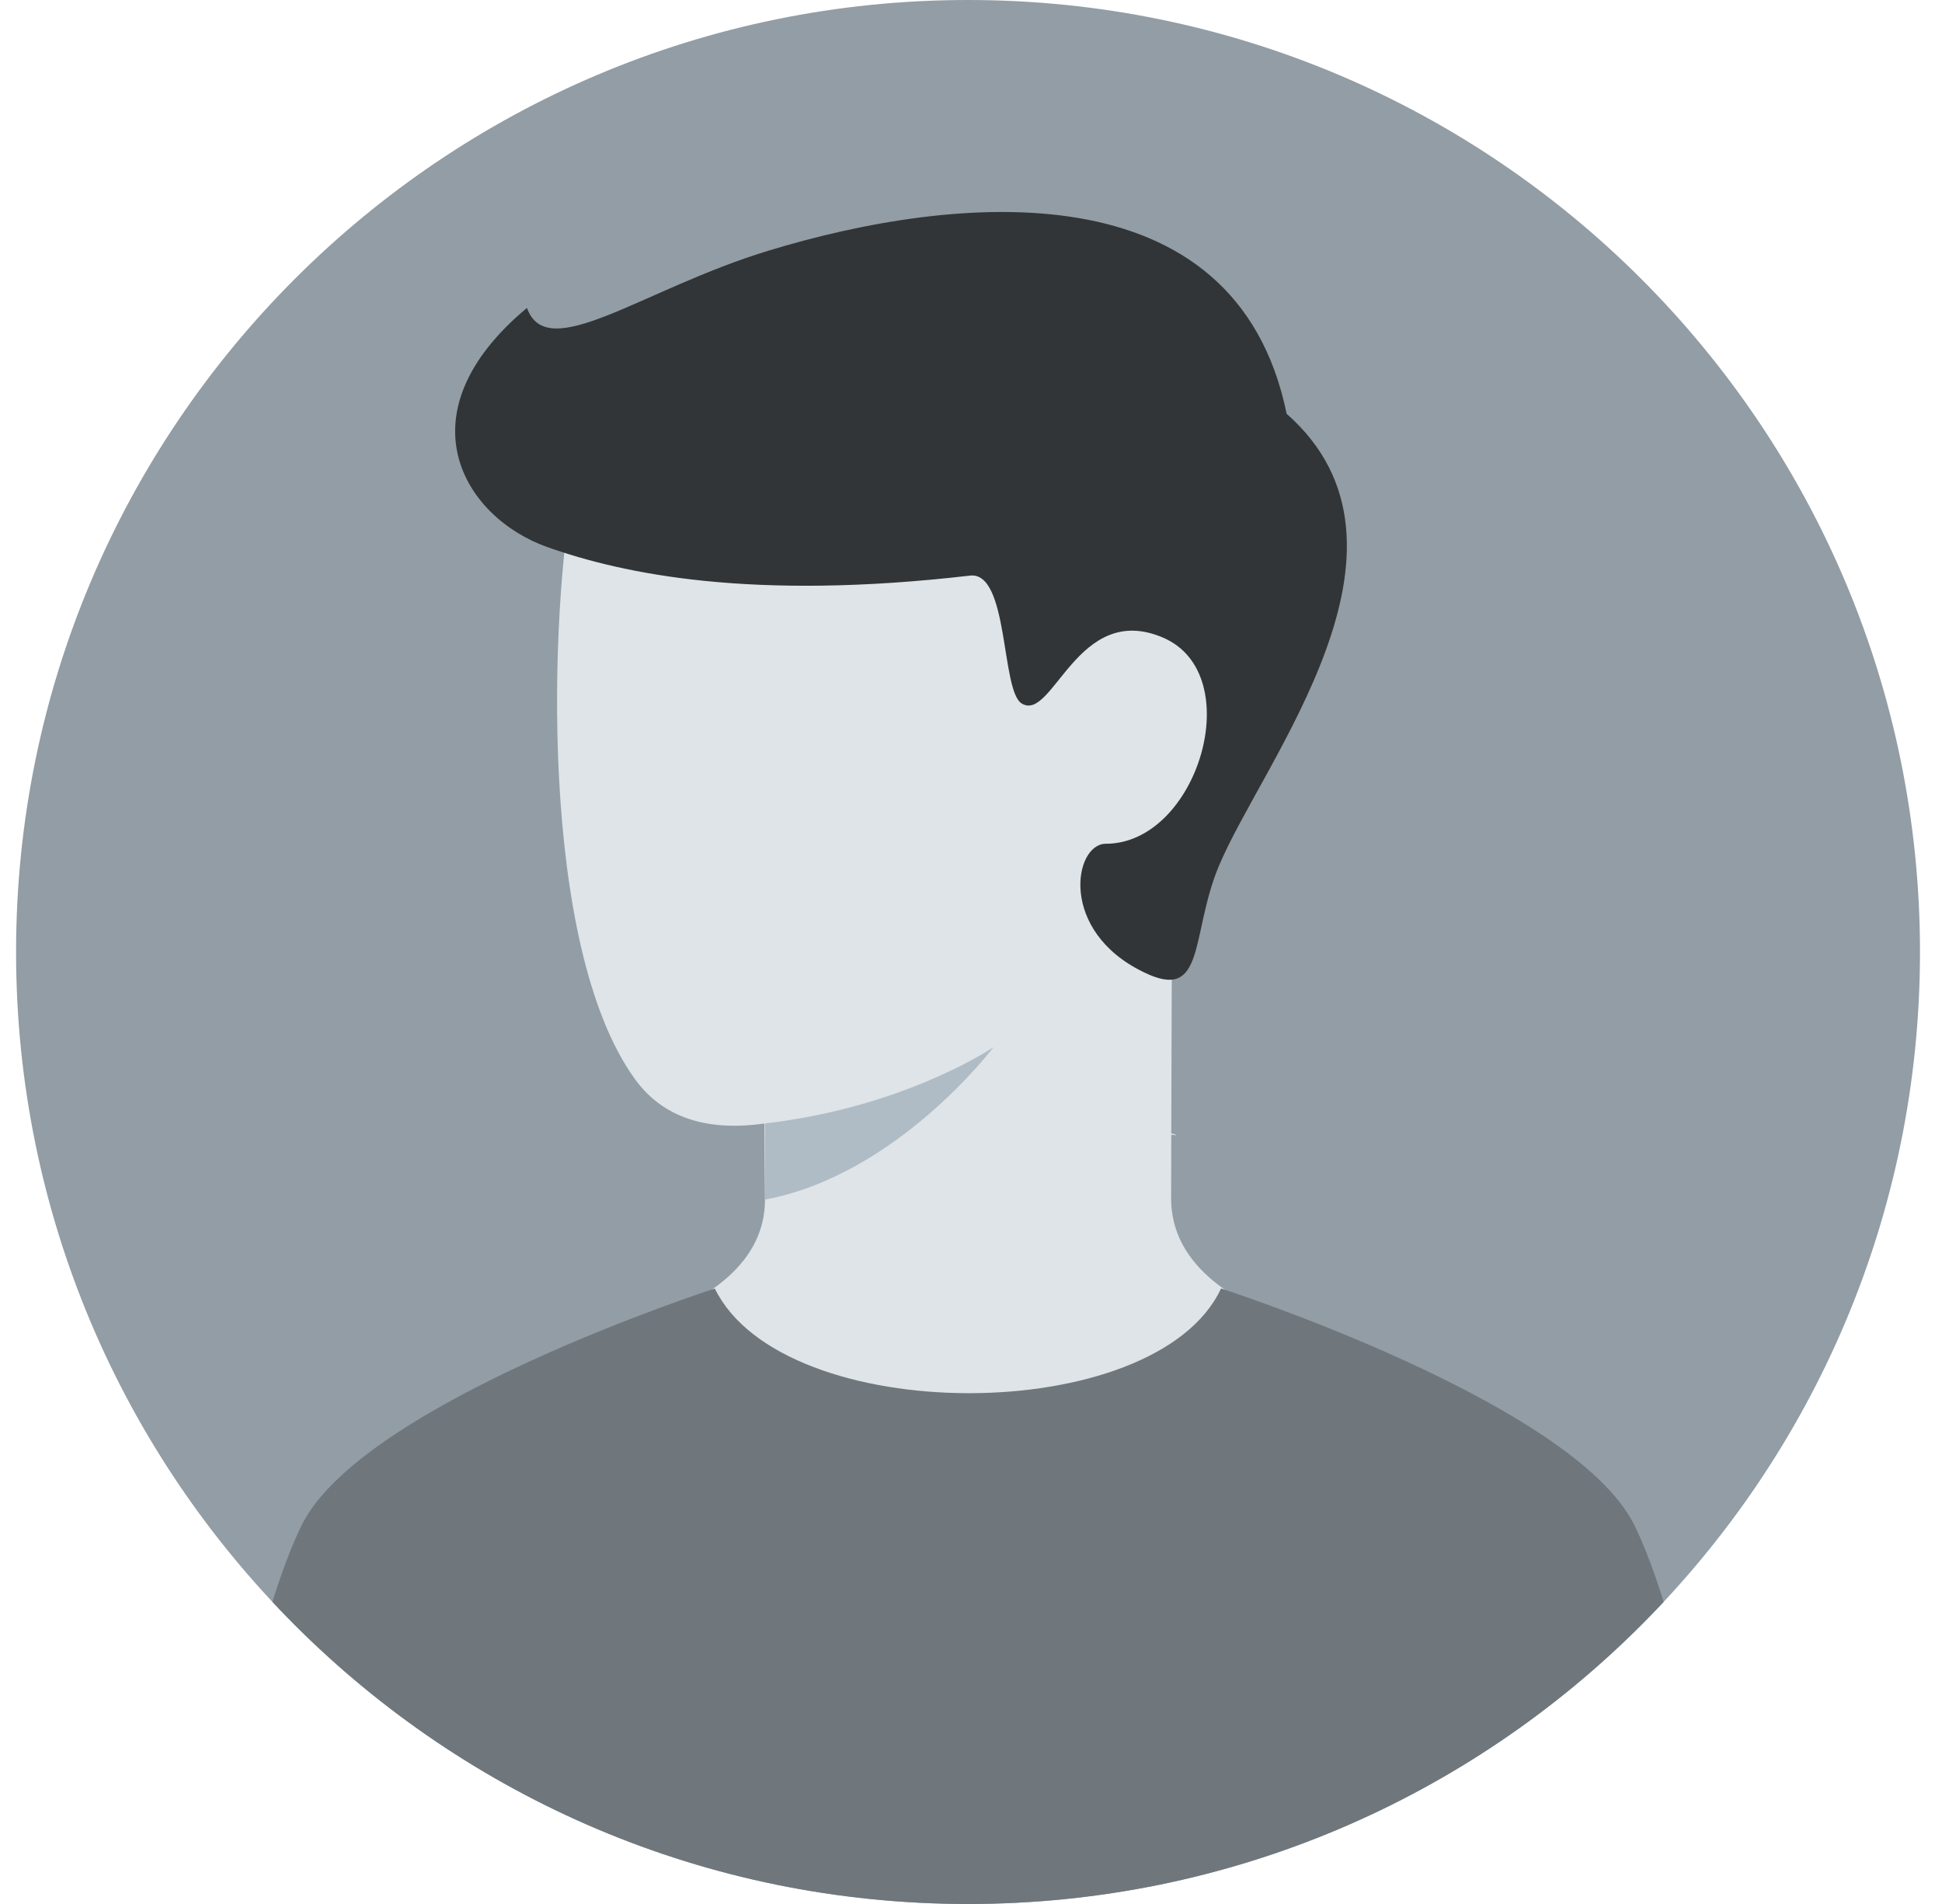
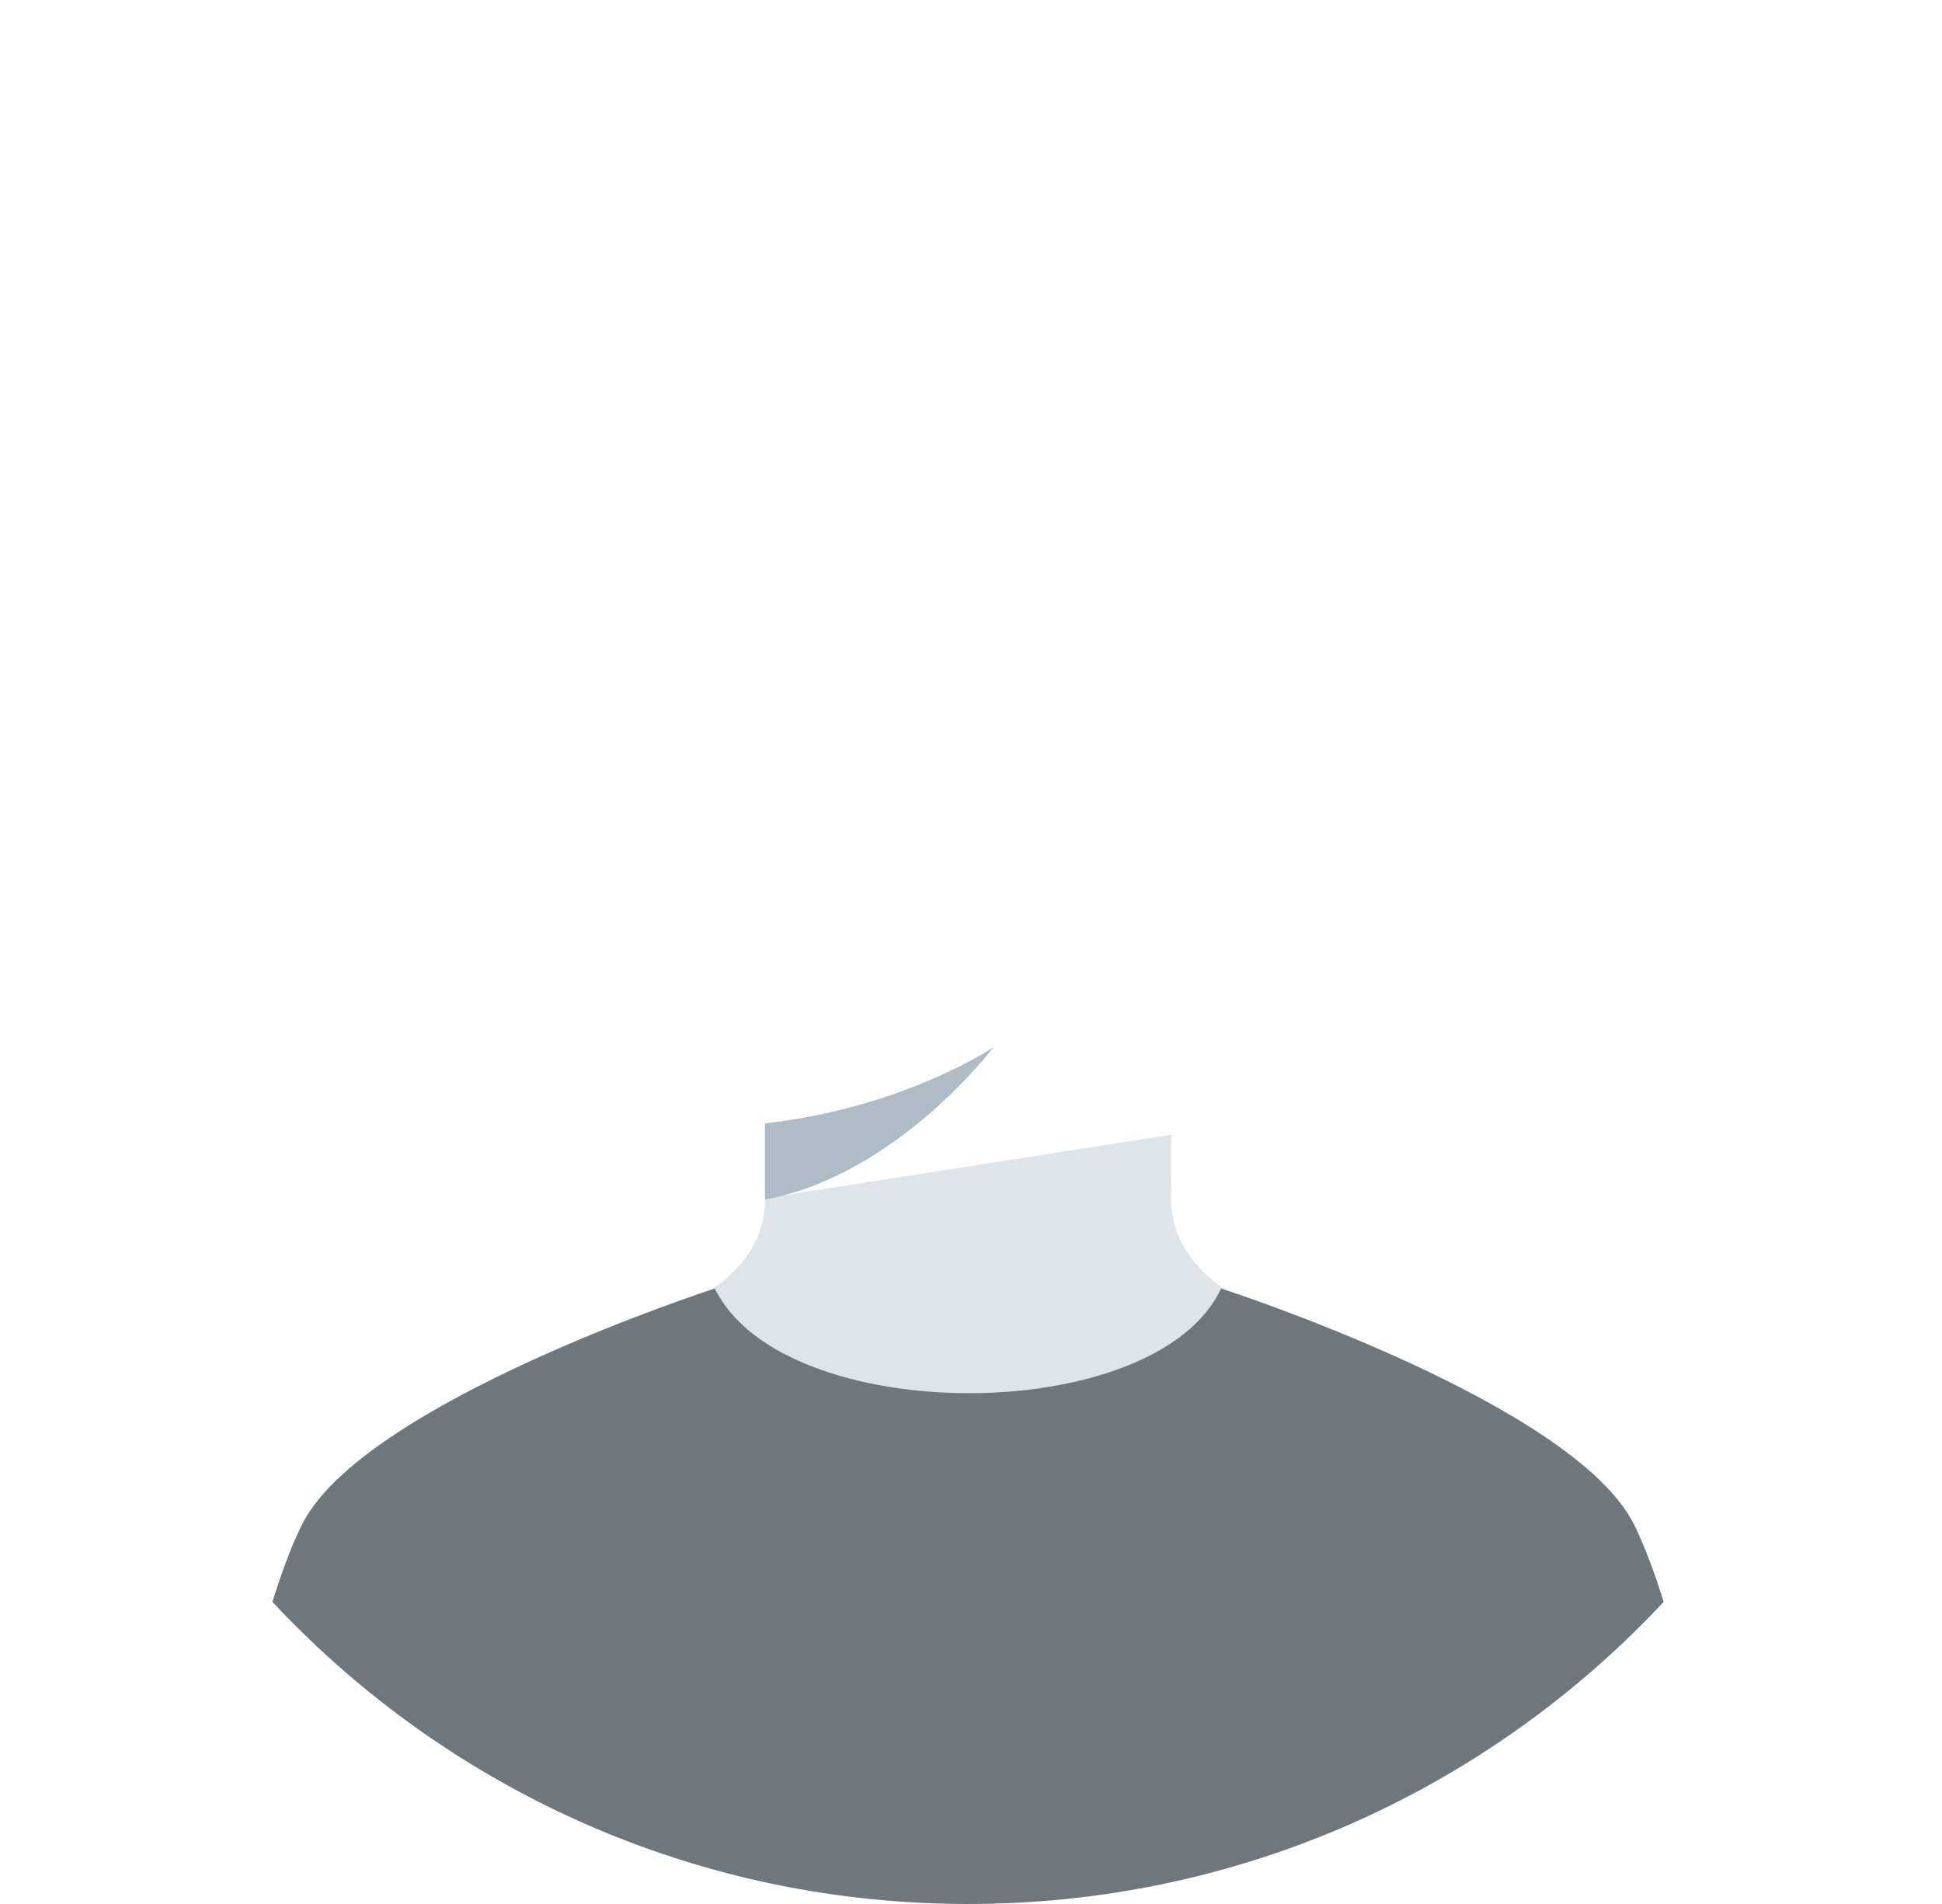
<svg xmlns="http://www.w3.org/2000/svg" width="51" height="50" fill="none">
  <g clip-path="url(#clip0_1066_16509)">
-     <path d="M.422 25c0-13.807 11.193-25 25-25s25 11.193 25 25-11.193 25-25 25-25-11.193-25-25z" fill="#929DA5" />
-     <path d="M20.089 31.466v.072c-.02 1.52-1.298 2.662-3.833 3.428 3.055 2.222 6.11 4 9.166 4s6.111-1.778 9.167-4c-2.519-.767-3.796-1.911-3.833-3.434l.003-1.38.001-.353c.182.026.167.01 0-.037.005-1.903.013-4.462.025-7.063 2.388-3.096 1.51-6.726.762-6.635-.917.111-8.868-7.433-10.393-7.82-1.525-.387-5.399.862-6.065 4.341-.667 3.48-.946 12.249 1.583 15.75.72.996 1.853 1.386 3.4 1.17.002.727.007 1.136.017 1.96z" fill="#DEE4E8" />
+     <path d="M20.089 31.466v.072c-.02 1.52-1.298 2.662-3.833 3.428 3.055 2.222 6.11 4 9.166 4s6.111-1.778 9.167-4c-2.519-.767-3.796-1.911-3.833-3.434l.003-1.38.001-.353z" fill="#DEE4E8" />
    <path d="M20.089 29.502c3.667-.417 6-2 6-2s-2.523 3.353-6 4v-2z" fill="#AFBCC5" />
-     <path d="M32.005 22.752c1.149-2.762 5.75-8.386 1.784-11.886-1.334-6.5-8.7-5.78-13.617-4.28-3.304 1.007-5.8 3-6.333 1.5-3.334 2.78-1.664 5.5.533 6.28 1.994.708 5.367 1.416 11.101.75 1.024-.12.81 3.018 1.357 3.357.821.509 1.459-2.69 3.71-1.73s.915 5.415-1.501 5.415c-.834 0-1.25 2.291 1 3.374 1.633.803 1.22-.986 1.966-2.78z" fill="#323537" />
    <path d="M42.922 40.054c1.587 3.226 2.5 10.667 2.5 10.667h-40s.914-7.442 2.5-10.667c1.586-3.225 10.85-6.217 10.85-6.217 1.785 3.666 11.585 3.666 13.295-.001 0 0 9.268 2.992 10.855 6.218z" fill="#6F777C" />
  </g>
  <defs>
    <clipPath id="clip0_1066_16509">
      <path d="M.422 25c0-13.807 11.193-25 25-25s25 11.193 25 25-11.193 25-25 25-25-11.193-25-25z" fill="#fff" />
    </clipPath>
  </defs>
</svg>